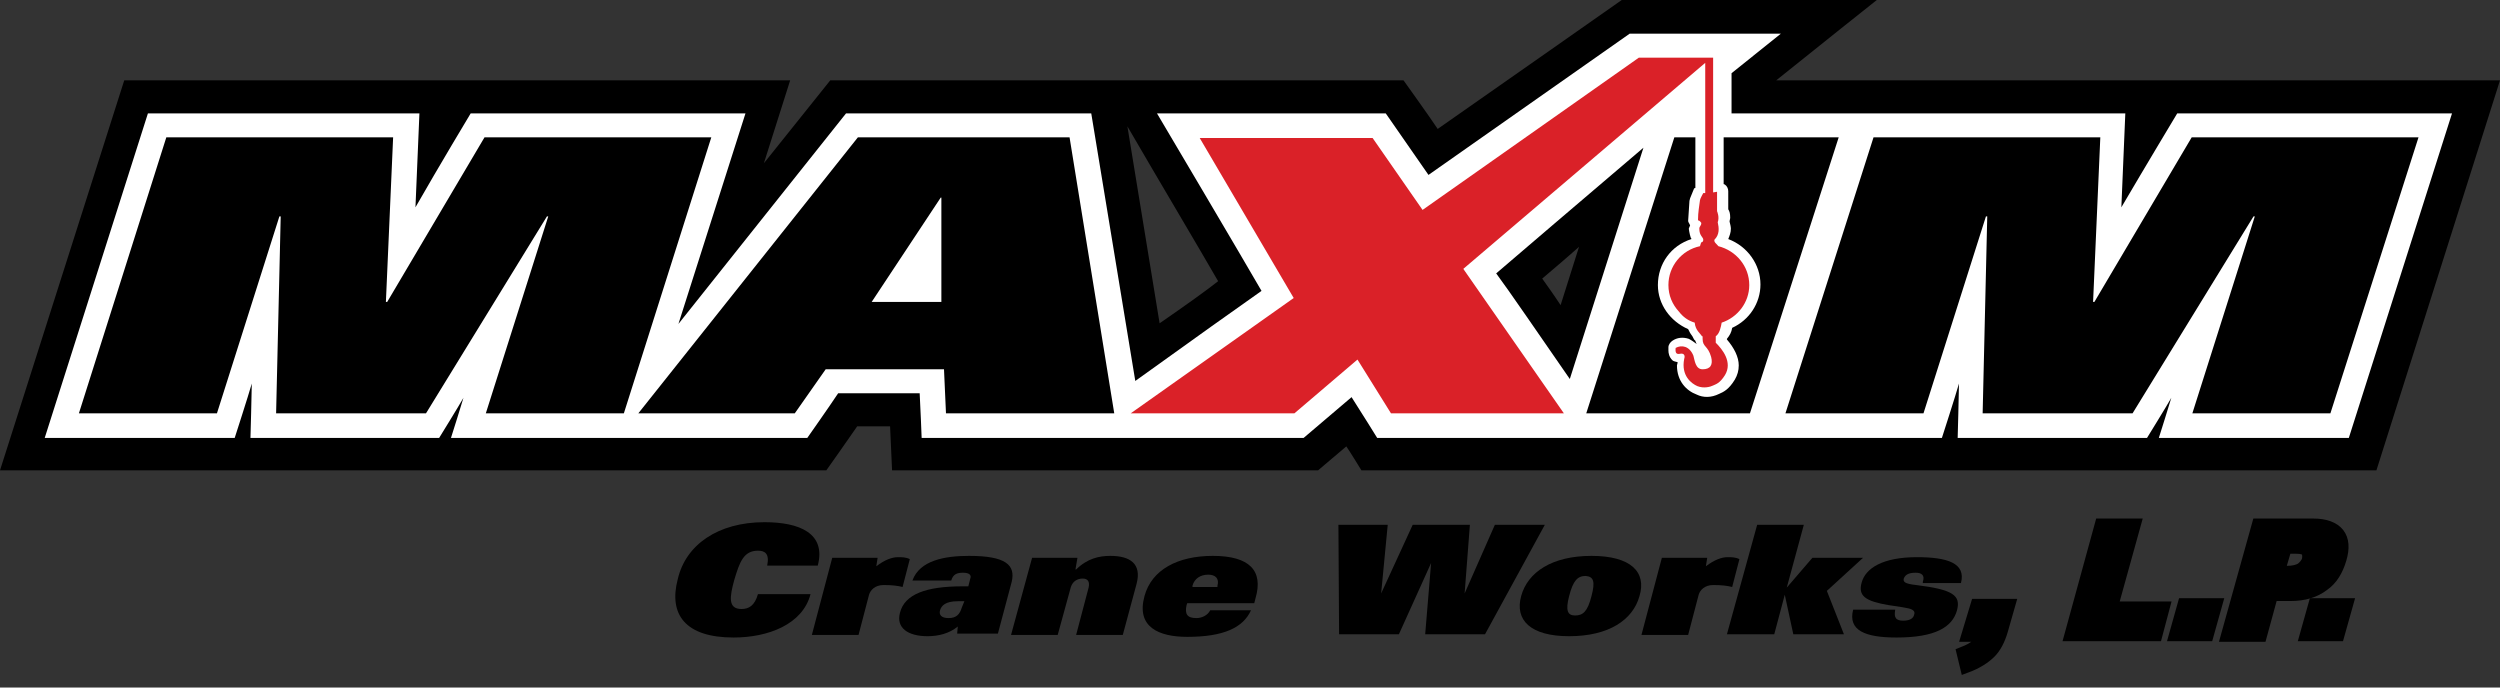
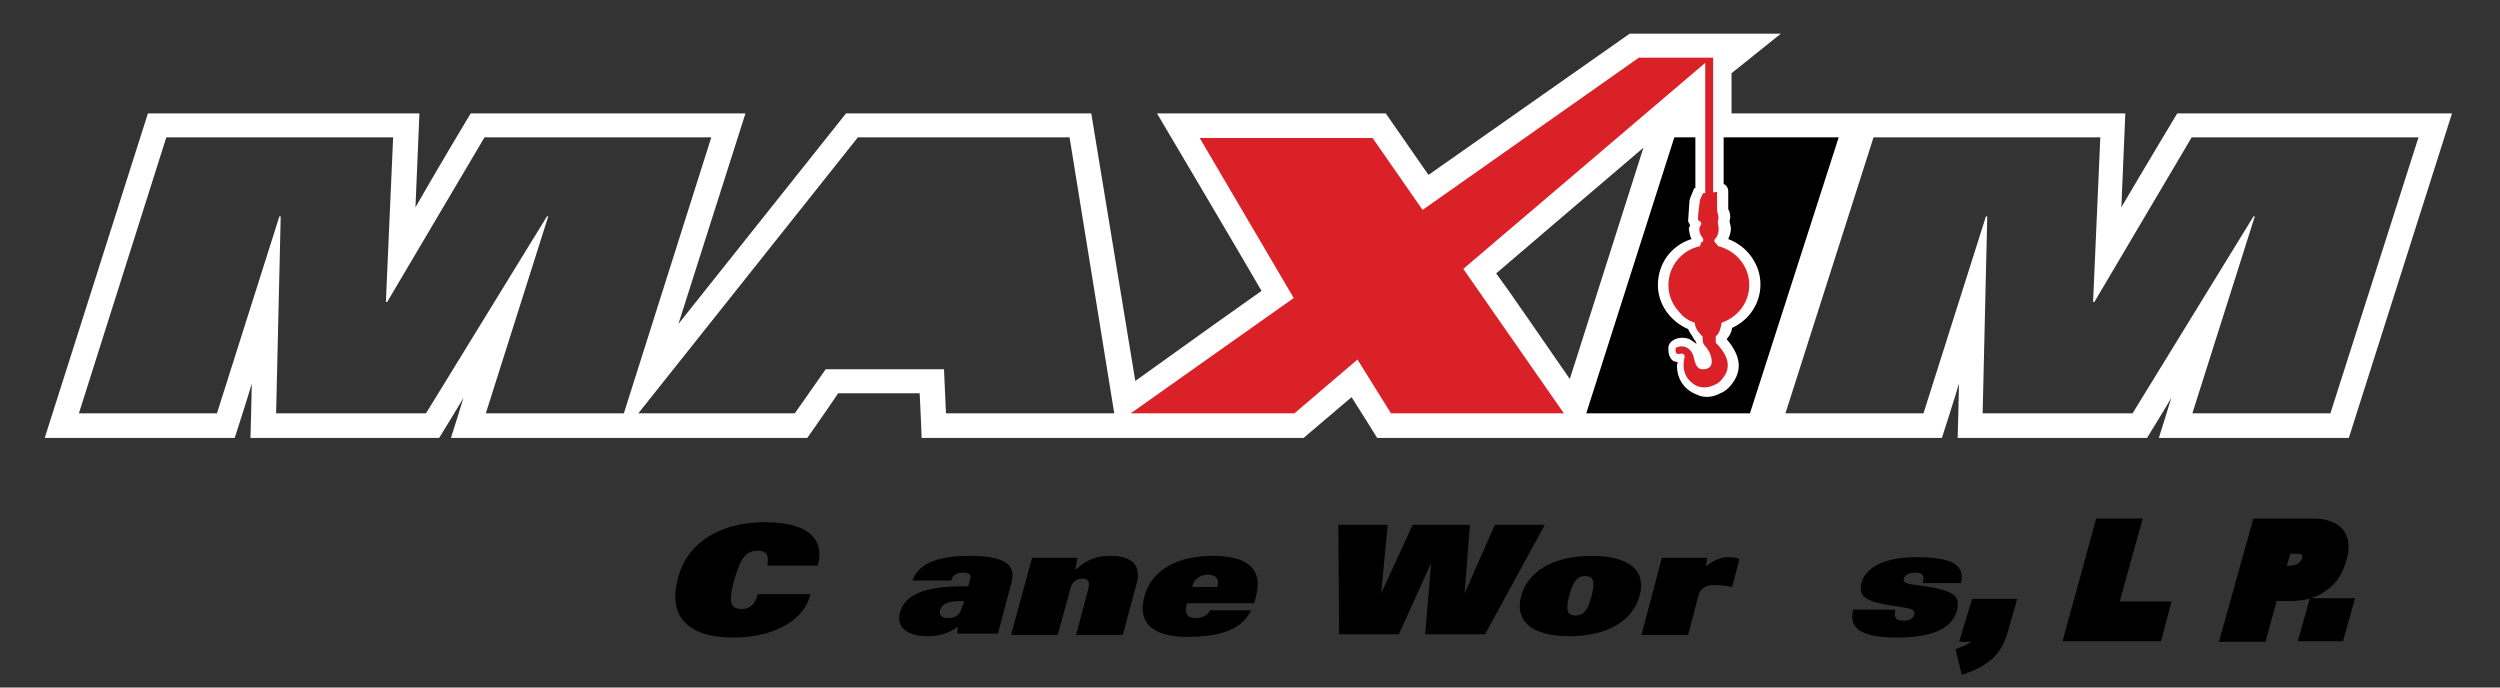
<svg xmlns="http://www.w3.org/2000/svg" width="120px" height="33px" viewBox="0 0 120 33" version="1.1">
  <rect x="0" y="0" width="120" height="33" fill="#333333" stroke="none" />
  <title>Maxim Crane Works</title>
  <g id="Page-1" stroke="none" stroke-width="1" fill="none" fill-rule="evenodd">
    <g id="Horizontal_Solution_guidelines-for-assets" transform="translate(-1056, -543)">
      <g id="Maxim-Crane-Works" transform="translate(1056, 543)">
        <g id="Group">
          <g>
            <path d="M38.906,28.517 C38.527,29.979 36.855,30.601 35.214,30.601 C32.879,30.601 32.09,29.481 32.532,27.802 C32.911,26.154 34.457,25.065 36.697,25.065 C38.37,25.065 39.663,25.594 39.253,27.149 L36.824,27.149 C36.95,26.558 36.697,26.433 36.382,26.433 C35.688,26.433 35.498,26.993 35.246,27.833 C35.025,28.641 34.93,29.232 35.593,29.232 C35.94,29.232 36.224,29.077 36.382,28.517 L38.906,28.517 L38.906,28.517 Z" id="Path" fill="#000000" fill-rule="nonzero" />
-             <path d="M39.947,26.776 L42.125,26.776 L42.062,27.18 C42.472,26.869 42.819,26.744 43.103,26.744 C43.292,26.744 43.481,26.744 43.671,26.838 L43.324,28.175 C43.071,28.113 42.819,28.082 42.409,28.082 C41.998,28.082 41.778,28.33 41.714,28.548 L41.21,30.476 L38.969,30.476 L39.947,26.776 Z" id="Path" fill="#000000" fill-rule="nonzero" />
            <path d="M46.511,26.682 C45.343,26.682 44.144,26.9 43.797,27.864 L45.659,27.864 C45.753,27.553 45.943,27.491 46.227,27.491 C46.542,27.491 46.637,27.615 46.574,27.771 L46.479,28.144 L46.195,28.144 C44.46,28.144 43.418,28.517 43.197,29.419 C43.008,30.134 43.576,30.538 44.523,30.538 C45.028,30.538 45.564,30.414 45.974,30.072 L45.943,30.414 L47.899,30.414 L48.562,27.926 C48.751,27.118 48.278,26.682 46.511,26.682 Z M46.164,29.17 C46.069,29.481 45.911,29.668 45.532,29.668 C45.185,29.668 45.059,29.512 45.122,29.294 C45.185,29.077 45.375,28.859 45.974,28.859 L46.29,28.859 L46.164,29.17 Z" id="Shape" fill="#000000" fill-rule="nonzero" />
            <path d="M49.54,26.776 L51.717,26.776 L51.622,27.335 L51.654,27.335 C52.19,26.807 52.758,26.682 53.295,26.682 C54.241,26.682 54.809,27.055 54.557,28.019 L53.894,30.476 L51.654,30.476 L52.253,28.206 C52.317,27.926 52.222,27.771 51.969,27.771 C51.717,27.771 51.496,27.895 51.402,28.175 L50.77,30.476 L48.53,30.476 L49.54,26.776 Z" id="Path" fill="#000000" fill-rule="nonzero" />
            <path d="M58.217,26.682 C56.545,26.682 55.283,27.335 54.936,28.61 C54.525,30.103 55.63,30.569 56.987,30.569 C58.722,30.569 59.669,30.134 60.047,29.294 L58.091,29.294 C57.965,29.543 57.681,29.668 57.428,29.668 C56.987,29.668 56.86,29.481 56.955,29.046 L56.987,28.952 L60.205,28.952 L60.268,28.704 C60.647,27.397 59.984,26.682 58.217,26.682 Z M58.438,28.113 L58.438,28.175 L57.239,28.175 L57.239,28.113 C57.334,27.771 57.618,27.584 57.996,27.584 C58.343,27.584 58.533,27.771 58.438,28.113 Z" id="Shape" fill="#000000" fill-rule="nonzero" />
            <polygon id="Path" fill="#000000" fill-rule="nonzero" points="64.244 25.19 66.611 25.19 66.295 28.486 66.295 28.486 67.81 25.19 70.555 25.19 70.302 28.486 70.302 28.486 71.754 25.19 74.152 25.19 71.281 30.445 68.409 30.445 68.693 27.024 68.693 27.024 67.147 30.445 64.276 30.445" />
            <path d="M76.392,26.682 C74.499,26.682 73.332,27.46 73.016,28.61 C72.7,29.761 73.458,30.538 75.319,30.538 C77.213,30.538 78.38,29.761 78.696,28.61 C79.043,27.46 78.286,26.682 76.392,26.682 Z M76.392,28.61 C76.203,29.357 75.982,29.543 75.603,29.543 C75.256,29.543 75.13,29.326 75.319,28.61 C75.509,27.864 75.73,27.646 76.108,27.646 C76.487,27.677 76.582,27.895 76.392,28.61 Z" id="Shape" fill="#000000" fill-rule="nonzero" />
            <path d="M79.769,26.776 L81.946,26.776 L81.883,27.18 C82.293,26.869 82.64,26.744 82.924,26.744 C83.113,26.744 83.303,26.744 83.492,26.838 L83.145,28.175 C82.892,28.113 82.64,28.082 82.23,28.082 C81.82,28.082 81.599,28.33 81.536,28.548 L81.031,30.476 L78.79,30.476 L79.769,26.776 Z" id="Path" fill="#000000" fill-rule="nonzero" />
-             <polygon id="Path" fill="#000000" fill-rule="nonzero" points="84.344 25.19 86.584 25.19 85.764 28.206 85.764 28.206 86.994 26.776 89.424 26.776 87.689 28.362 88.509 30.445 86.079 30.445 85.669 28.548 85.669 28.548 85.164 30.445 82.892 30.445" />
            <path d="M92.296,27.926 C92.359,27.74 92.327,27.646 92.264,27.584 C92.201,27.522 92.106,27.491 91.948,27.491 C91.57,27.491 91.444,27.615 91.38,27.771 C91.349,27.926 91.412,28.019 91.98,28.082 C93.747,28.299 94.126,28.579 93.936,29.294 C93.715,30.103 92.895,30.601 91.033,30.601 C89.519,30.601 88.698,30.259 88.951,29.263 L90.97,29.263 C90.939,29.481 90.939,29.574 91.002,29.668 C91.065,29.761 91.191,29.792 91.349,29.792 C91.696,29.792 91.854,29.668 91.885,29.481 C91.917,29.388 91.885,29.263 91.601,29.201 C91.475,29.17 91.286,29.139 90.655,29.046 C89.55,28.859 89.172,28.61 89.361,27.957 C89.55,27.273 90.371,26.744 92.012,26.744 C93.463,26.744 94.378,27.024 94.126,27.988 L92.296,27.988 L92.296,27.926 Z" id="Path" fill="#000000" fill-rule="nonzero" />
            <g>
              <path d="M71.817,13.123 C72.322,13.87 73.994,16.233 75.351,18.192 L78.885,7.09 C76.108,9.485 72.637,12.439 71.817,13.123 Z" id="Path" />
-               <path d="M85.259,3.856 C87.152,2.332 90.087,0 90.087,0 L77.844,0 C77.844,0 71.817,4.229 69.009,6.189 C68.662,5.66 67.368,3.856 67.368,3.856 L39.853,3.856 L36.666,7.837 L37.928,3.856 L5.964,3.856 L0,22.577 L39.663,22.577 C39.663,22.577 40.831,20.929 41.146,20.463 C41.746,20.463 41.935,20.463 42.724,20.463 C42.756,21.116 42.819,22.577 42.819,22.577 L63.266,22.577 C63.266,22.577 64.433,21.582 64.623,21.427 C64.78,21.644 65.348,22.577 65.348,22.577 L114.068,22.577 L120,3.856 L85.259,3.856 Z M55.661,15.518 L54.115,6.064 C55.504,8.459 57.649,12.066 58.47,13.497 C57.965,13.901 56.923,14.647 55.661,15.518 Z M74.909,14.647 C74.562,14.119 74.247,13.683 74.026,13.372 C74.499,12.968 75.13,12.439 75.793,11.848 L74.909,14.647 Z" id="Shape" fill="#000000" fill-rule="nonzero" />
              <g transform="translate(2.146, 1.617)" fill="#FFFFFF" fill-rule="nonzero">
-                 <polygon id="Path" points="39.695 12.875 43.04 12.875 43.04 7.868 43.008 7.868" />
                <path d="M102.361,3.825 C102.361,3.825 100.847,6.344 99.679,8.334 C99.742,6.748 99.869,3.825 99.869,3.825 L80.968,3.825 L80.968,1.897 L83.334,-5.52414177e-16 L76.077,-5.52414177e-16 L66.421,6.779 L64.37,3.825 L53.389,3.825 C53.389,3.825 57.586,10.915 58.407,12.346 C57.649,12.875 54.809,14.896 52.348,16.669 L50.234,3.825 L38.464,3.825 L30.418,13.932 L33.637,3.825 L20.447,3.825 C20.447,3.825 18.932,6.344 17.796,8.334 C17.86,6.748 17.986,3.825 17.986,3.825 L4.954,3.825 L-3.64332983e-15,19.405 L9.119,19.405 C9.119,19.405 9.782,17.353 9.94,16.793 C9.94,17.135 9.876,19.405 9.876,19.405 L18.932,19.405 C18.932,19.405 19.911,17.819 20.1,17.477 C20.1,17.508 19.5,19.405 19.5,19.405 L36.603,19.405 C36.603,19.405 37.676,17.881 38.086,17.259 C38.843,17.259 40.736,17.259 41.998,17.259 C42.03,17.757 42.093,19.405 42.093,19.405 L60.426,19.405 C60.426,19.405 61.846,18.192 62.729,17.446 C63.171,18.13 63.96,19.405 63.96,19.405 L91.065,19.405 C91.065,19.405 91.728,17.353 91.885,16.793 C91.885,17.135 91.822,19.405 91.822,19.405 L100.91,19.405 C100.91,19.405 101.888,17.819 102.077,17.477 C102.077,17.508 101.478,19.405 101.478,19.405 L110.597,19.405 L115.551,3.825 L102.361,3.825 Z M21.173,18.224 L24.17,8.77 L24.107,8.77 L18.301,18.224 L11.107,18.224 L11.328,8.77 L11.265,8.77 L8.267,18.224 L1.641,18.224 L5.837,4.976 L16.724,4.976 L16.377,12.875 L16.44,12.875 L21.11,4.976 L31.996,4.976 L27.799,18.224 L21.173,18.224 Z M43.261,18.224 L43.166,16.109 L37.486,16.109 L36.003,18.224 L28.493,18.224 L39.032,4.976 L49.193,4.976 L51.338,18.224 L43.261,18.224 Z M73.205,16.575 C71.849,14.616 70.208,12.222 69.671,11.506 C70.46,10.822 73.931,7.868 76.739,5.473 L73.205,16.575 Z M109.713,18.224 L103.087,18.224 L106.085,8.77 L106.022,8.77 L100.216,18.224 L93.021,18.224 L93.242,8.77 L93.179,8.77 L90.181,18.224 L83.555,18.224 L87.783,4.976 L98.669,4.976 L98.322,12.875 L98.385,12.875 L103.055,4.976 L113.942,4.976 L109.713,18.224 Z" id="Shape" />
              </g>
            </g>
            <path d="M83.997,19.841 L76.14,19.841 L80.368,6.593 L81.378,6.593 C81.378,7.775 81.378,8.832 81.378,9.018 C81.346,9.05 81.315,9.018 81.315,9.05 L81.125,9.516 C81.125,9.516 81.094,9.64 81.094,9.64 C81.094,9.64 81.031,10.604 81.031,10.604 C81.031,10.667 81.094,10.729 81.125,10.822 C81.094,10.884 81.062,10.978 81.062,10.978 C81.062,10.978 81.094,11.226 81.157,11.413 C81.157,11.413 81.189,11.444 81.189,11.475 C80.21,11.786 79.579,12.657 79.579,13.683 C79.579,14.616 80.179,15.425 81.031,15.798 C81.189,16.14 81.189,16.016 81.315,16.295 C81.315,16.295 81.378,16.358 81.378,16.358 C81.378,16.389 81.409,16.451 81.441,16.513 C81.315,16.42 81.189,16.327 81.062,16.264 C80.778,16.171 80.494,16.202 80.273,16.358 C80.179,16.42 80.084,16.544 80.084,16.669 C80.084,16.7 80.084,16.762 80.084,16.824 C80.084,16.948 80.116,17.135 80.273,17.291 C80.337,17.353 80.431,17.353 80.526,17.384 C80.526,17.446 80.494,17.508 80.494,17.539 C80.494,18.286 80.936,18.752 81.441,18.939 C81.757,19.094 82.135,19.094 82.514,18.908 C82.735,18.814 82.987,18.69 83.271,18.224 C83.397,18.006 83.46,17.788 83.46,17.539 C83.46,17.135 83.24,16.7 82.892,16.295 C82.892,16.264 82.892,16.264 82.892,16.264 C83.019,16.109 83.113,15.953 83.145,15.736 C83.965,15.362 84.502,14.554 84.502,13.652 C84.502,12.688 83.871,11.817 82.956,11.475 C83.019,11.32 83.082,11.164 83.082,10.978 C83.082,10.884 83.05,10.76 83.019,10.636 C83.019,10.573 83.05,10.511 83.05,10.449 C83.05,10.262 83.019,10.138 82.956,10.045 C82.956,9.92 82.956,9.174 82.956,9.174 C82.956,9.05 82.892,8.925 82.798,8.863 C82.766,8.832 82.766,8.863 82.735,8.832 C82.735,8.583 82.735,7.65 82.735,6.593 L88.257,6.593 L83.997,19.841 Z" id="Path" fill="#000000" fill-rule="nonzero" />
          </g>
          <path d="M82.64,15.487 C83.397,15.238 83.965,14.523 83.965,13.683 C83.965,12.781 83.334,12.035 82.482,11.817 C82.388,11.693 82.261,11.631 82.293,11.506 C82.545,11.258 82.514,10.947 82.451,10.667 C82.545,10.418 82.419,10.138 82.419,10.138 L82.419,9.205 L82.23,9.236 L82.23,2.768 L82.198,2.768 L82.198,2.768 L78.664,2.768 L68.283,10.076 L65.885,6.624 L57.586,6.624 L62.098,14.305 L54.273,19.841 L62.13,19.841 L65.159,17.259 L66.768,19.841 L75.067,19.841 L70.239,12.906 L81.851,3.017 L81.851,9.267 L81.757,9.267 C81.757,9.267 81.599,9.547 81.599,9.609 C81.567,9.889 81.504,10.169 81.504,10.573 C81.567,10.604 81.567,10.573 81.662,10.698 C81.662,10.853 81.567,10.853 81.567,10.978 C81.567,11.32 81.757,11.382 81.757,11.506 C81.757,11.631 81.662,11.631 81.662,11.631 C81.662,11.631 81.63,11.693 81.599,11.817 C80.715,12.004 80.084,12.781 80.084,13.683 C80.084,14.181 80.273,14.616 80.589,14.958 C80.778,15.207 81.031,15.394 81.346,15.487 C81.378,15.86 81.63,16.016 81.693,16.14 C81.693,16.14 81.693,16.14 81.725,16.14 L81.725,16.264 C81.725,16.669 81.977,16.575 82.135,17.135 C82.23,17.508 82.104,17.726 81.725,17.726 C81.378,17.726 81.346,17.291 81.283,17.073 C81.094,16.606 80.715,16.544 80.431,16.7 C80.4,16.98 80.494,17.011 80.652,16.98 C80.81,16.948 80.905,17.042 80.841,17.228 C80.684,18.037 81.189,18.41 81.473,18.534 C81.788,18.659 82.104,18.566 82.23,18.503 C82.356,18.441 82.545,18.41 82.798,18.006 C83.176,17.384 82.672,16.762 82.356,16.451 C82.356,16.389 82.356,16.264 82.356,16.264 C82.356,16.233 82.356,16.171 82.356,16.14 C82.545,16.016 82.608,15.673 82.64,15.487 Z" id="Path" fill="#DA2128" fill-rule="nonzero" />
        </g>
        <g id="Group" transform="translate(94.22, 25.19)" fill="#000000" fill-rule="nonzero" stroke="#000000" stroke-width="0.6">
          <path d="M0.663,3.856 L2.209,3.856 L1.862,5.069 C1.735,5.504 1.546,5.878 1.294,6.126 C1.041,6.375 0.663,6.624 0.158,6.81 L0,6.157 C0.316,6.033 0.536,5.909 0.663,5.784 C0.789,5.66 0.915,5.504 0.947,5.318 L0.221,5.318 L0.663,3.856 Z" id="Path" />
          <polygon id="Path" points="6.626 0 8.236 0 7.131 3.981 9.624 3.981 9.277 5.287 5.175 5.287" />
-           <polygon id="Path" points="10.602 3.825 12.148 3.825 11.738 5.287 10.192 5.287" />
          <path d="M14.168,0 L16.818,0 C17.386,0 17.796,0.155 18.017,0.435 C18.238,0.715 18.27,1.12 18.112,1.648 C17.954,2.177 17.702,2.612 17.292,2.892 C16.881,3.203 16.377,3.359 15.714,3.359 L14.83,3.359 L14.294,5.318 L12.685,5.318 L14.168,0 Z M15.146,2.27 L15.556,2.27 C15.872,2.27 16.093,2.208 16.25,2.115 C16.408,1.99 16.503,1.866 16.566,1.71 C16.597,1.555 16.597,1.399 16.534,1.275 C16.471,1.151 16.282,1.088 15.966,1.088 L15.493,1.088 L15.146,2.27 Z" id="Shape" />
          <polygon id="Path" points="16.881 3.825 18.428 3.825 18.017 5.287 16.471 5.287" />
        </g>
      </g>
    </g>
  </g>
</svg>